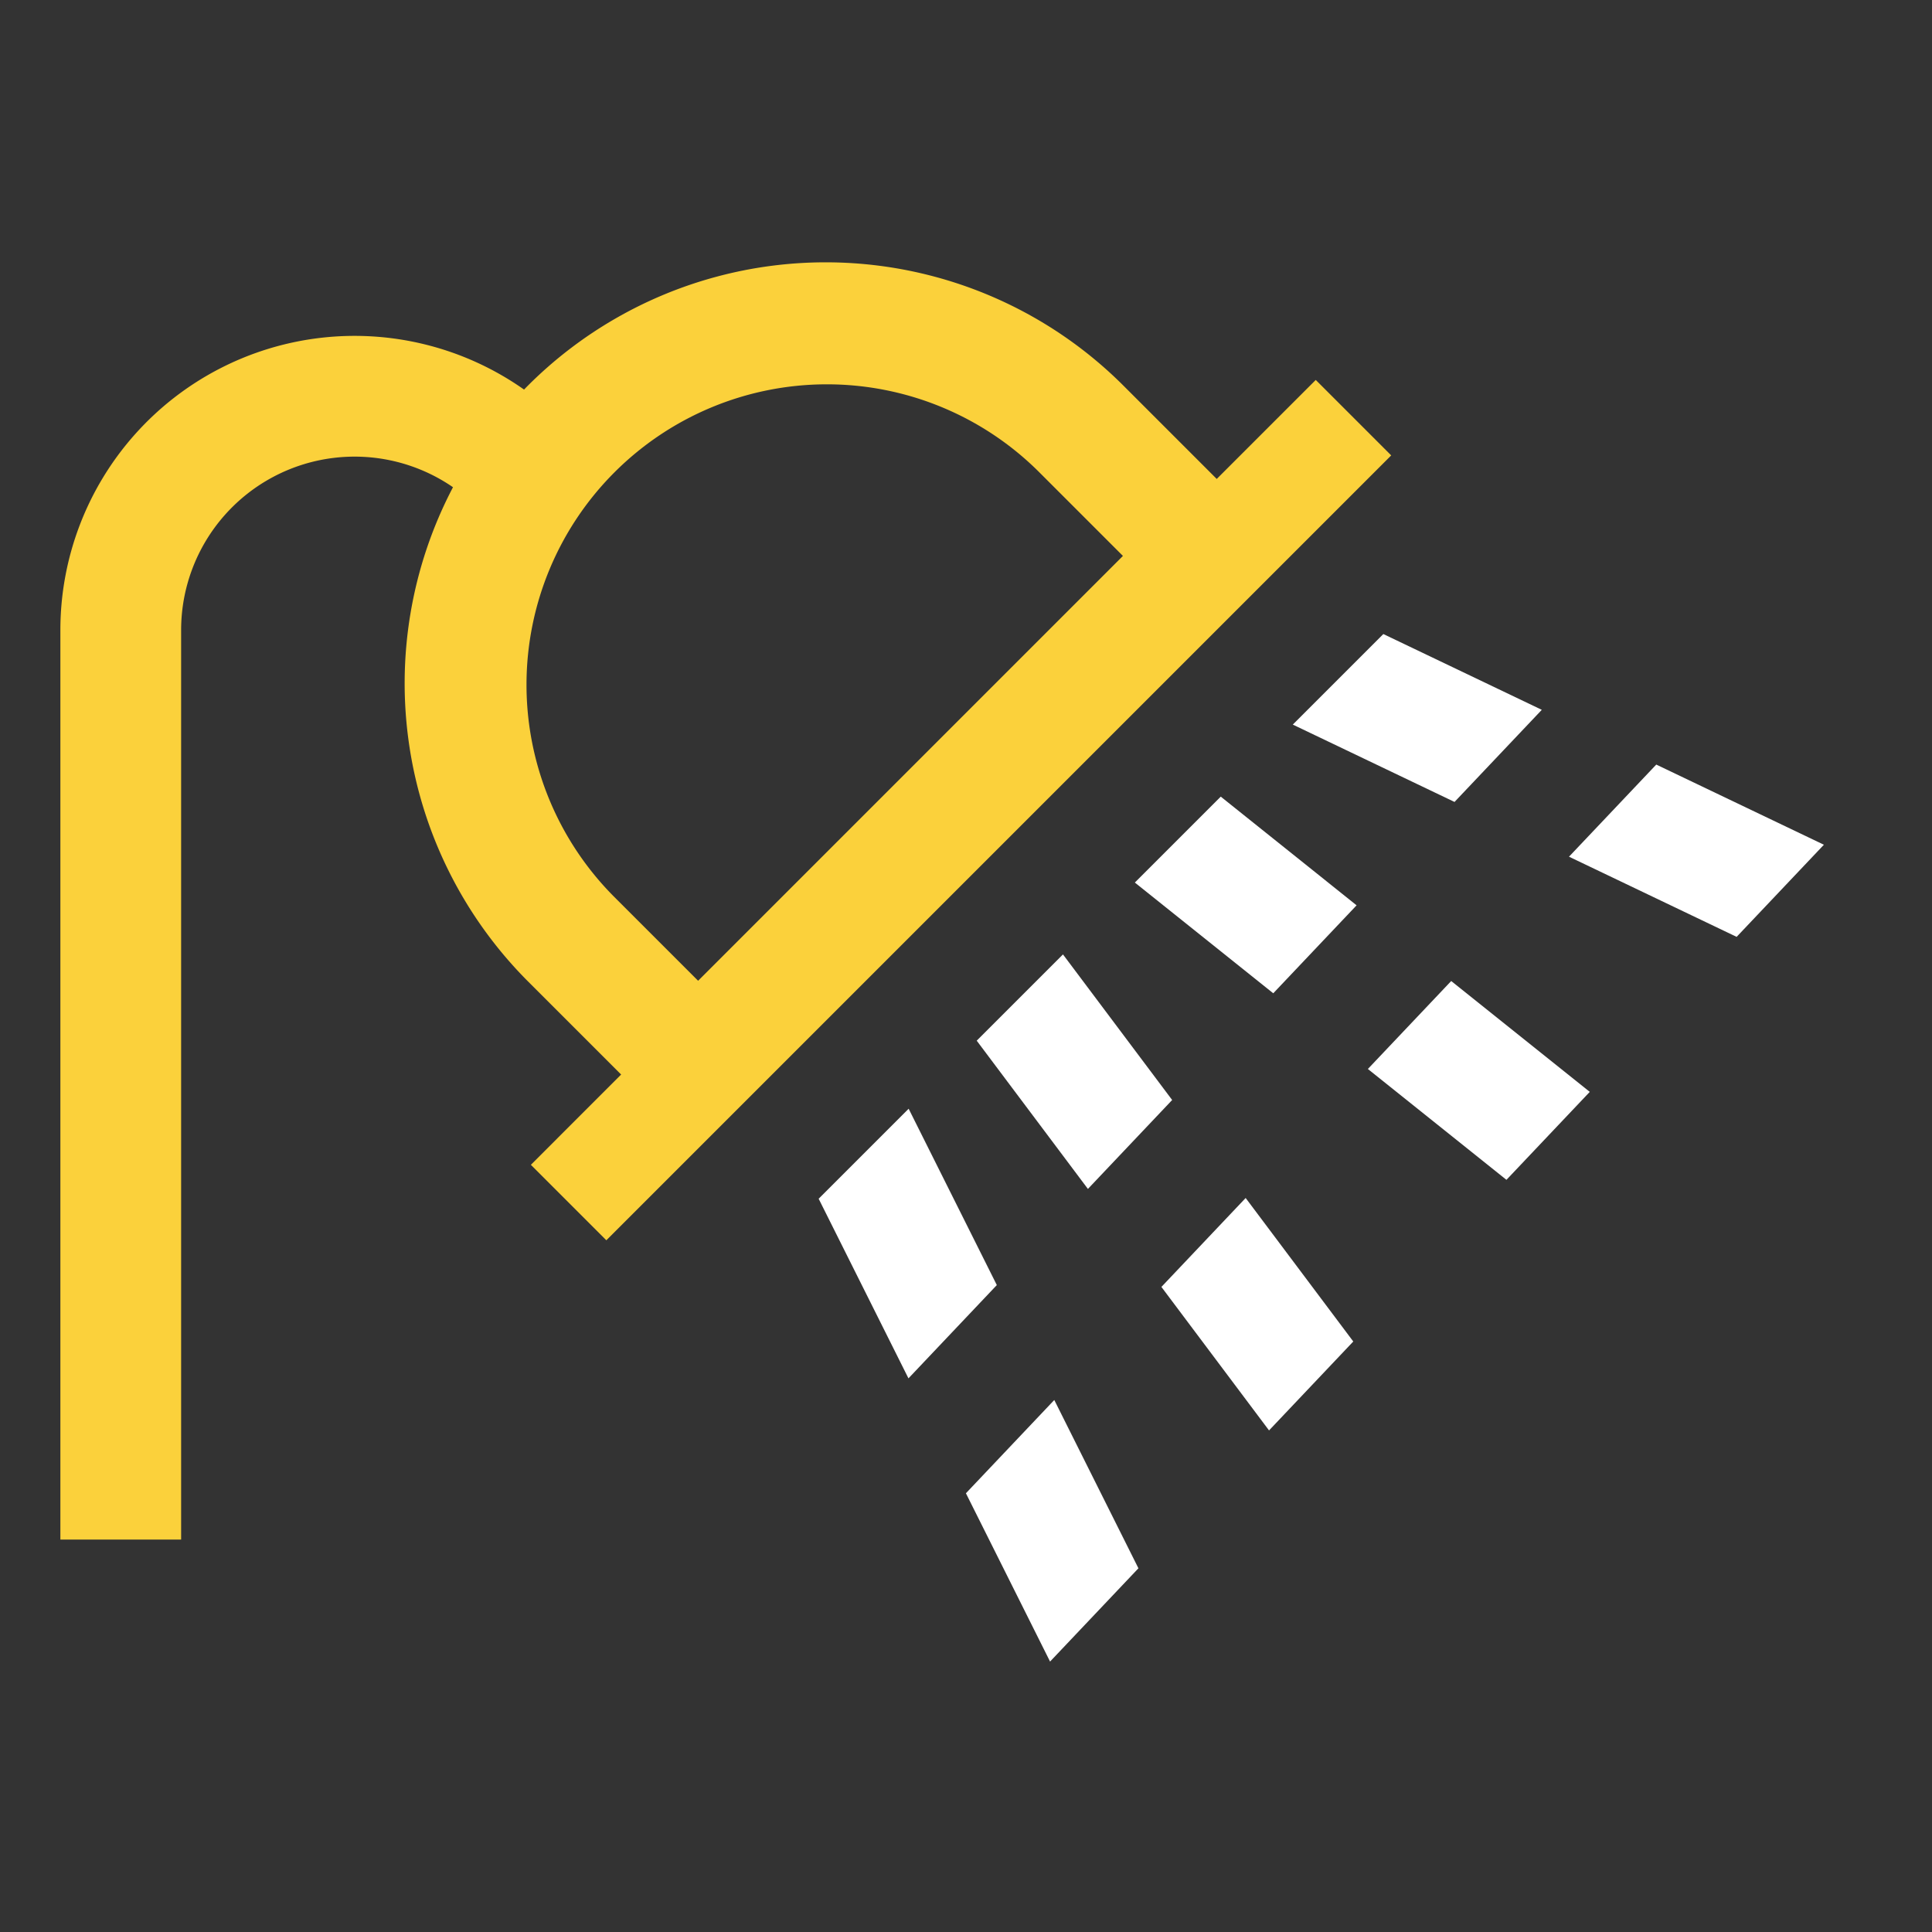
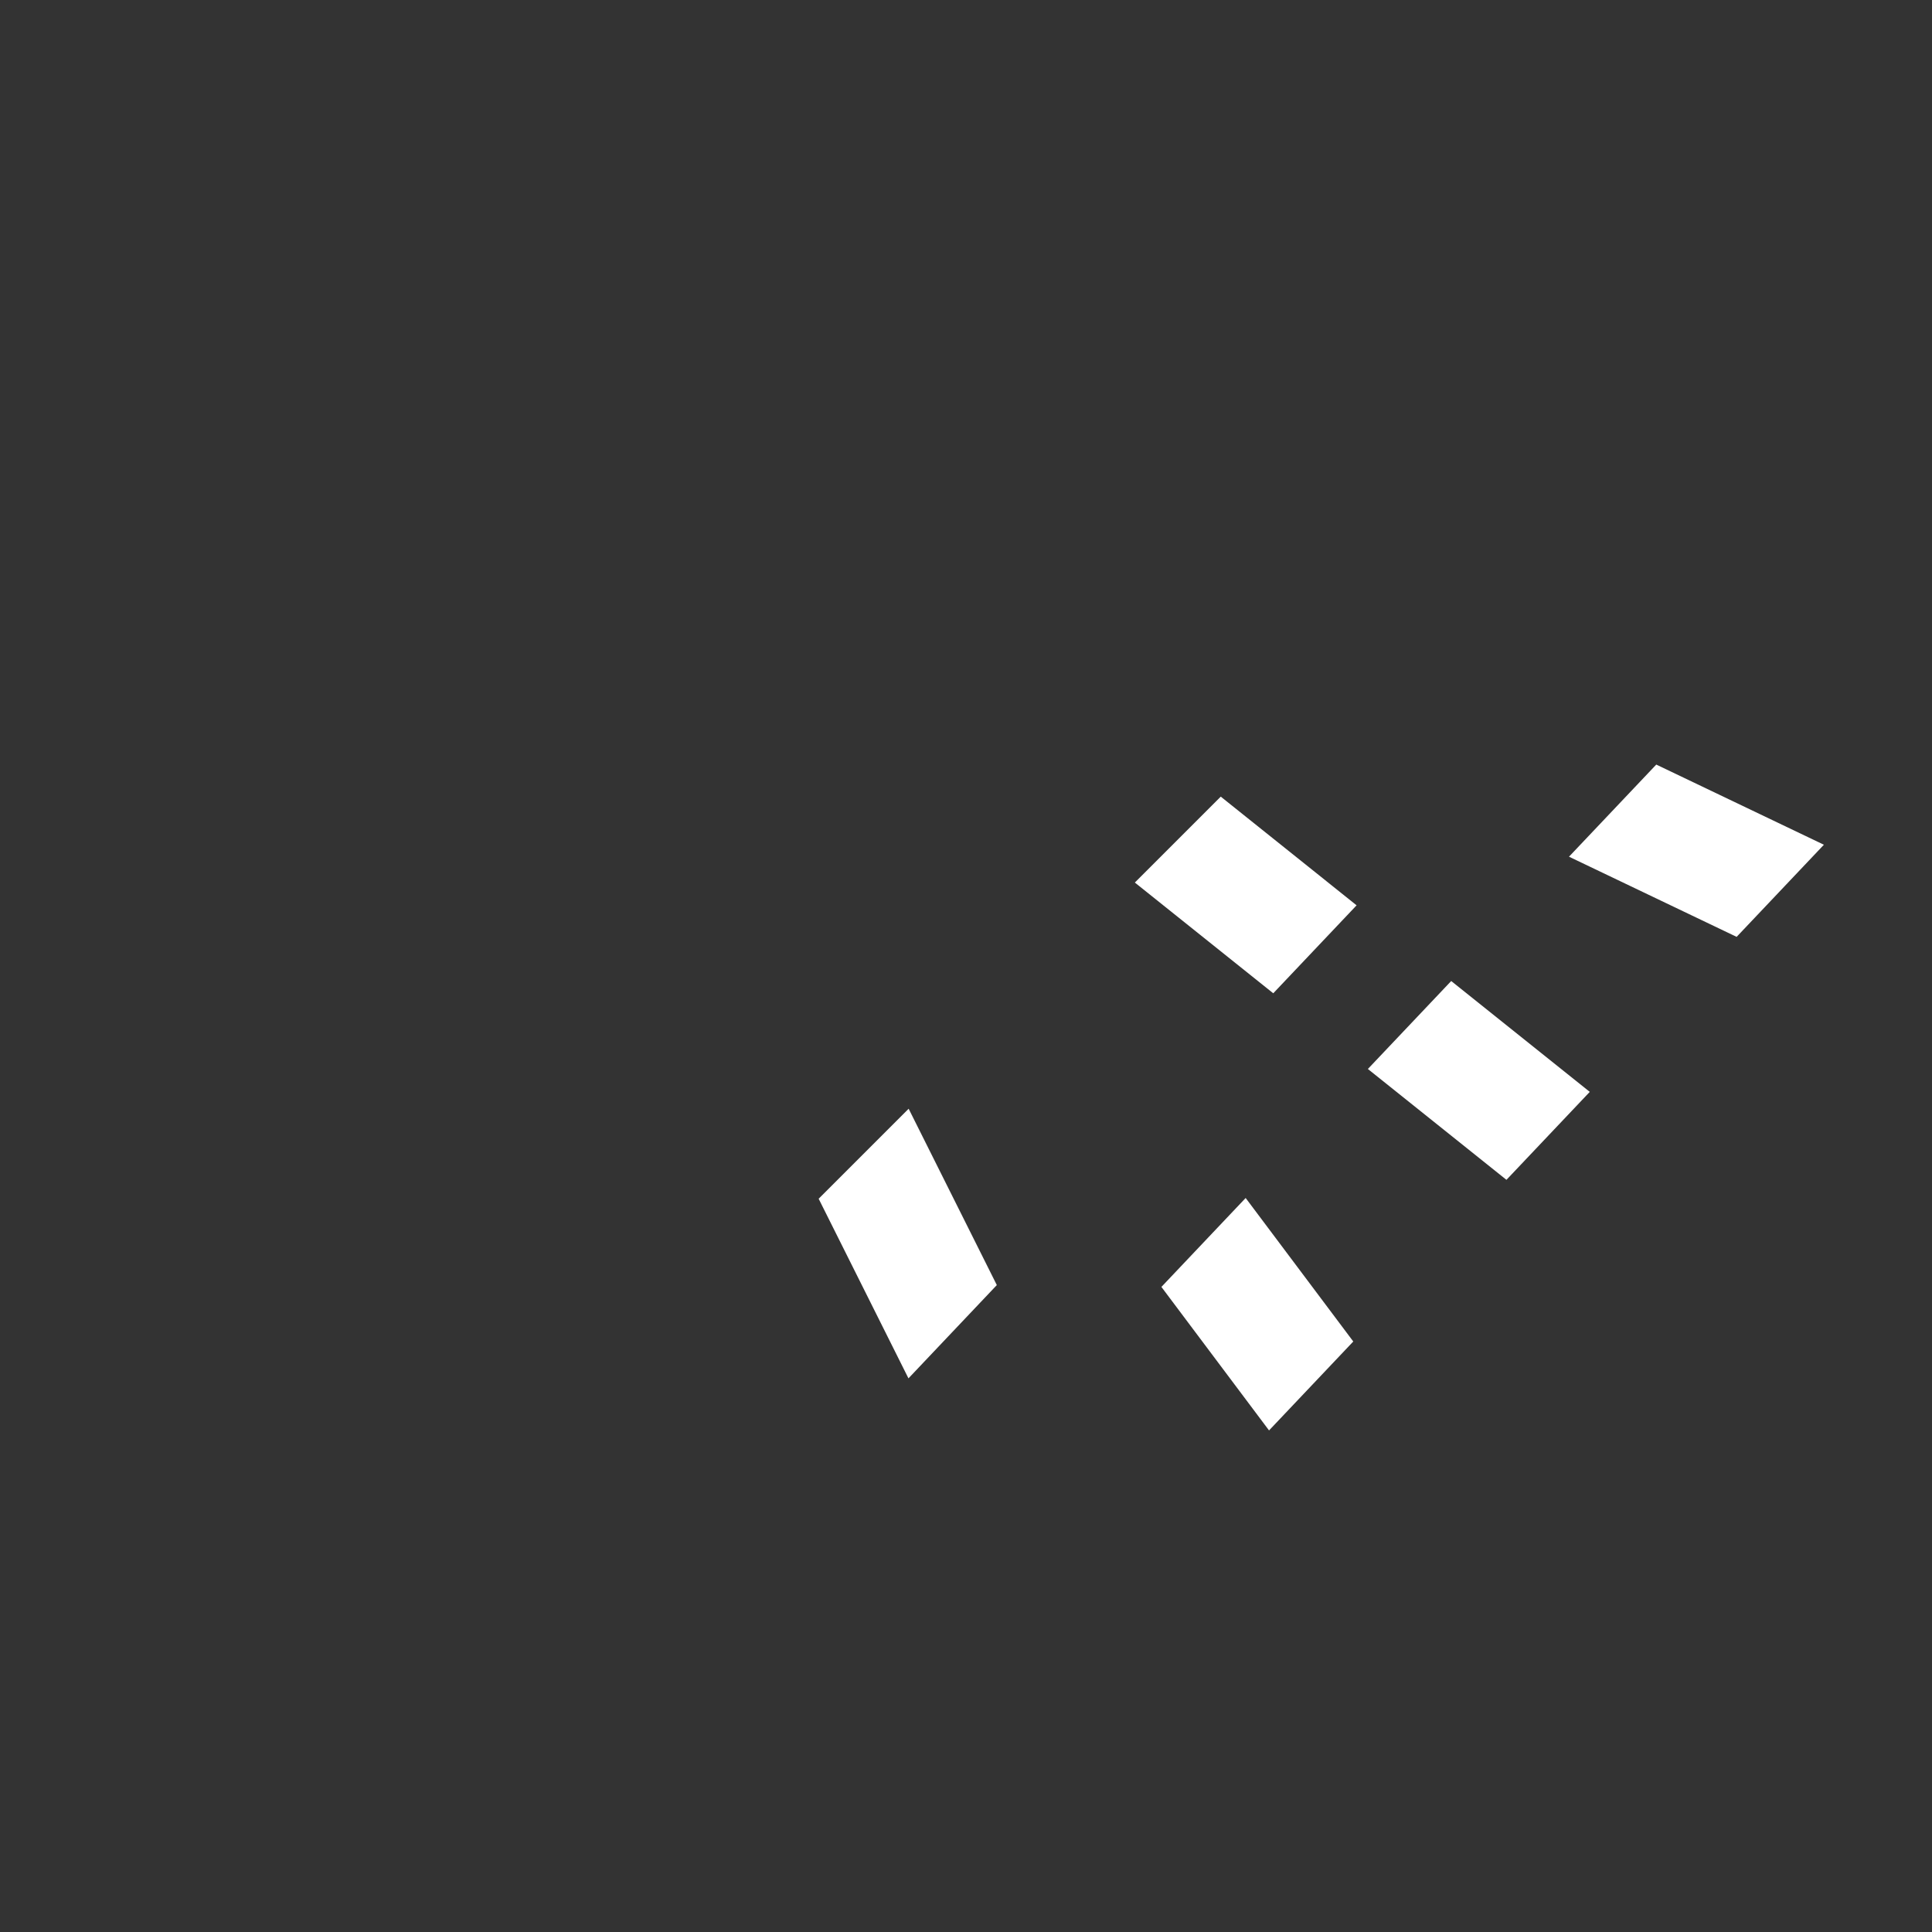
<svg xmlns="http://www.w3.org/2000/svg" width="32px" height="32px" viewBox="0 0 512 512">
  <rect x="0" y="0" width="512" height="512" fill="#333333" stroke="none" />
  <polygon fill="#ffffff" points="240.801 293.826 216.95 317.677 240.75 365.277 264.167 340.559 240.801 293.826" class="ci-primary" />
-   <polygon fill="#ffffff" points="255.978 395.732 278.277 440.332 301.695 415.613 279.395 371.014 255.978 395.732" class="ci-primary" />
  <polygon fill="#ffffff" points="438.926 202.62 415.8 227.032 460.223 248.278 483.35 223.866 438.926 202.62" class="ci-primary" />
-   <polygon fill="#ffffff" points="342.603 192.024 385.464 212.523 408.591 188.112 366.599 168.028 342.603 192.024" class="ci-primary" />
  <polygon fill="#ffffff" points="307.785 341.046 336.308 379.077 358.633 355.512 330.11 317.481 307.785 341.046" class="ci-primary" />
-   <polygon fill="#ffffff" points="310.633 291.512 281.697 252.93 258.84 275.787 288.308 315.077 310.633 291.512" class="ci-primary" />
  <polygon fill="#ffffff" points="300.743 233.884 337.426 263.231 359.511 239.918 323.51 211.117 300.743 233.884" class="ci-primary" />
  <polygon fill="#ffffff" points="362.501 283.291 399.222 312.668 421.307 289.355 384.586 259.979 362.501 283.291" class="ci-primary" />
-   <path fill="#fbd13b" d="M348.687,100.687l-26.24,26.239-24.718-24.718a111.609,111.609,0,0,0-157.839,0c-.342.341-.673.689-1.009,1.034A77.974,77.974,0,0,0,16,166.988V408H48V166.988a45.975,45.975,0,0,1,72.048-37.868A111.809,111.809,0,0,0,139.89,260.049l24.717,24.717-23.92,23.921,20,20,208-208ZM185.006,259.911l-22.489-22.489A79.611,79.611,0,0,1,275.1,124.835l22.489,22.49Z" class="ci-primary" />
</svg>